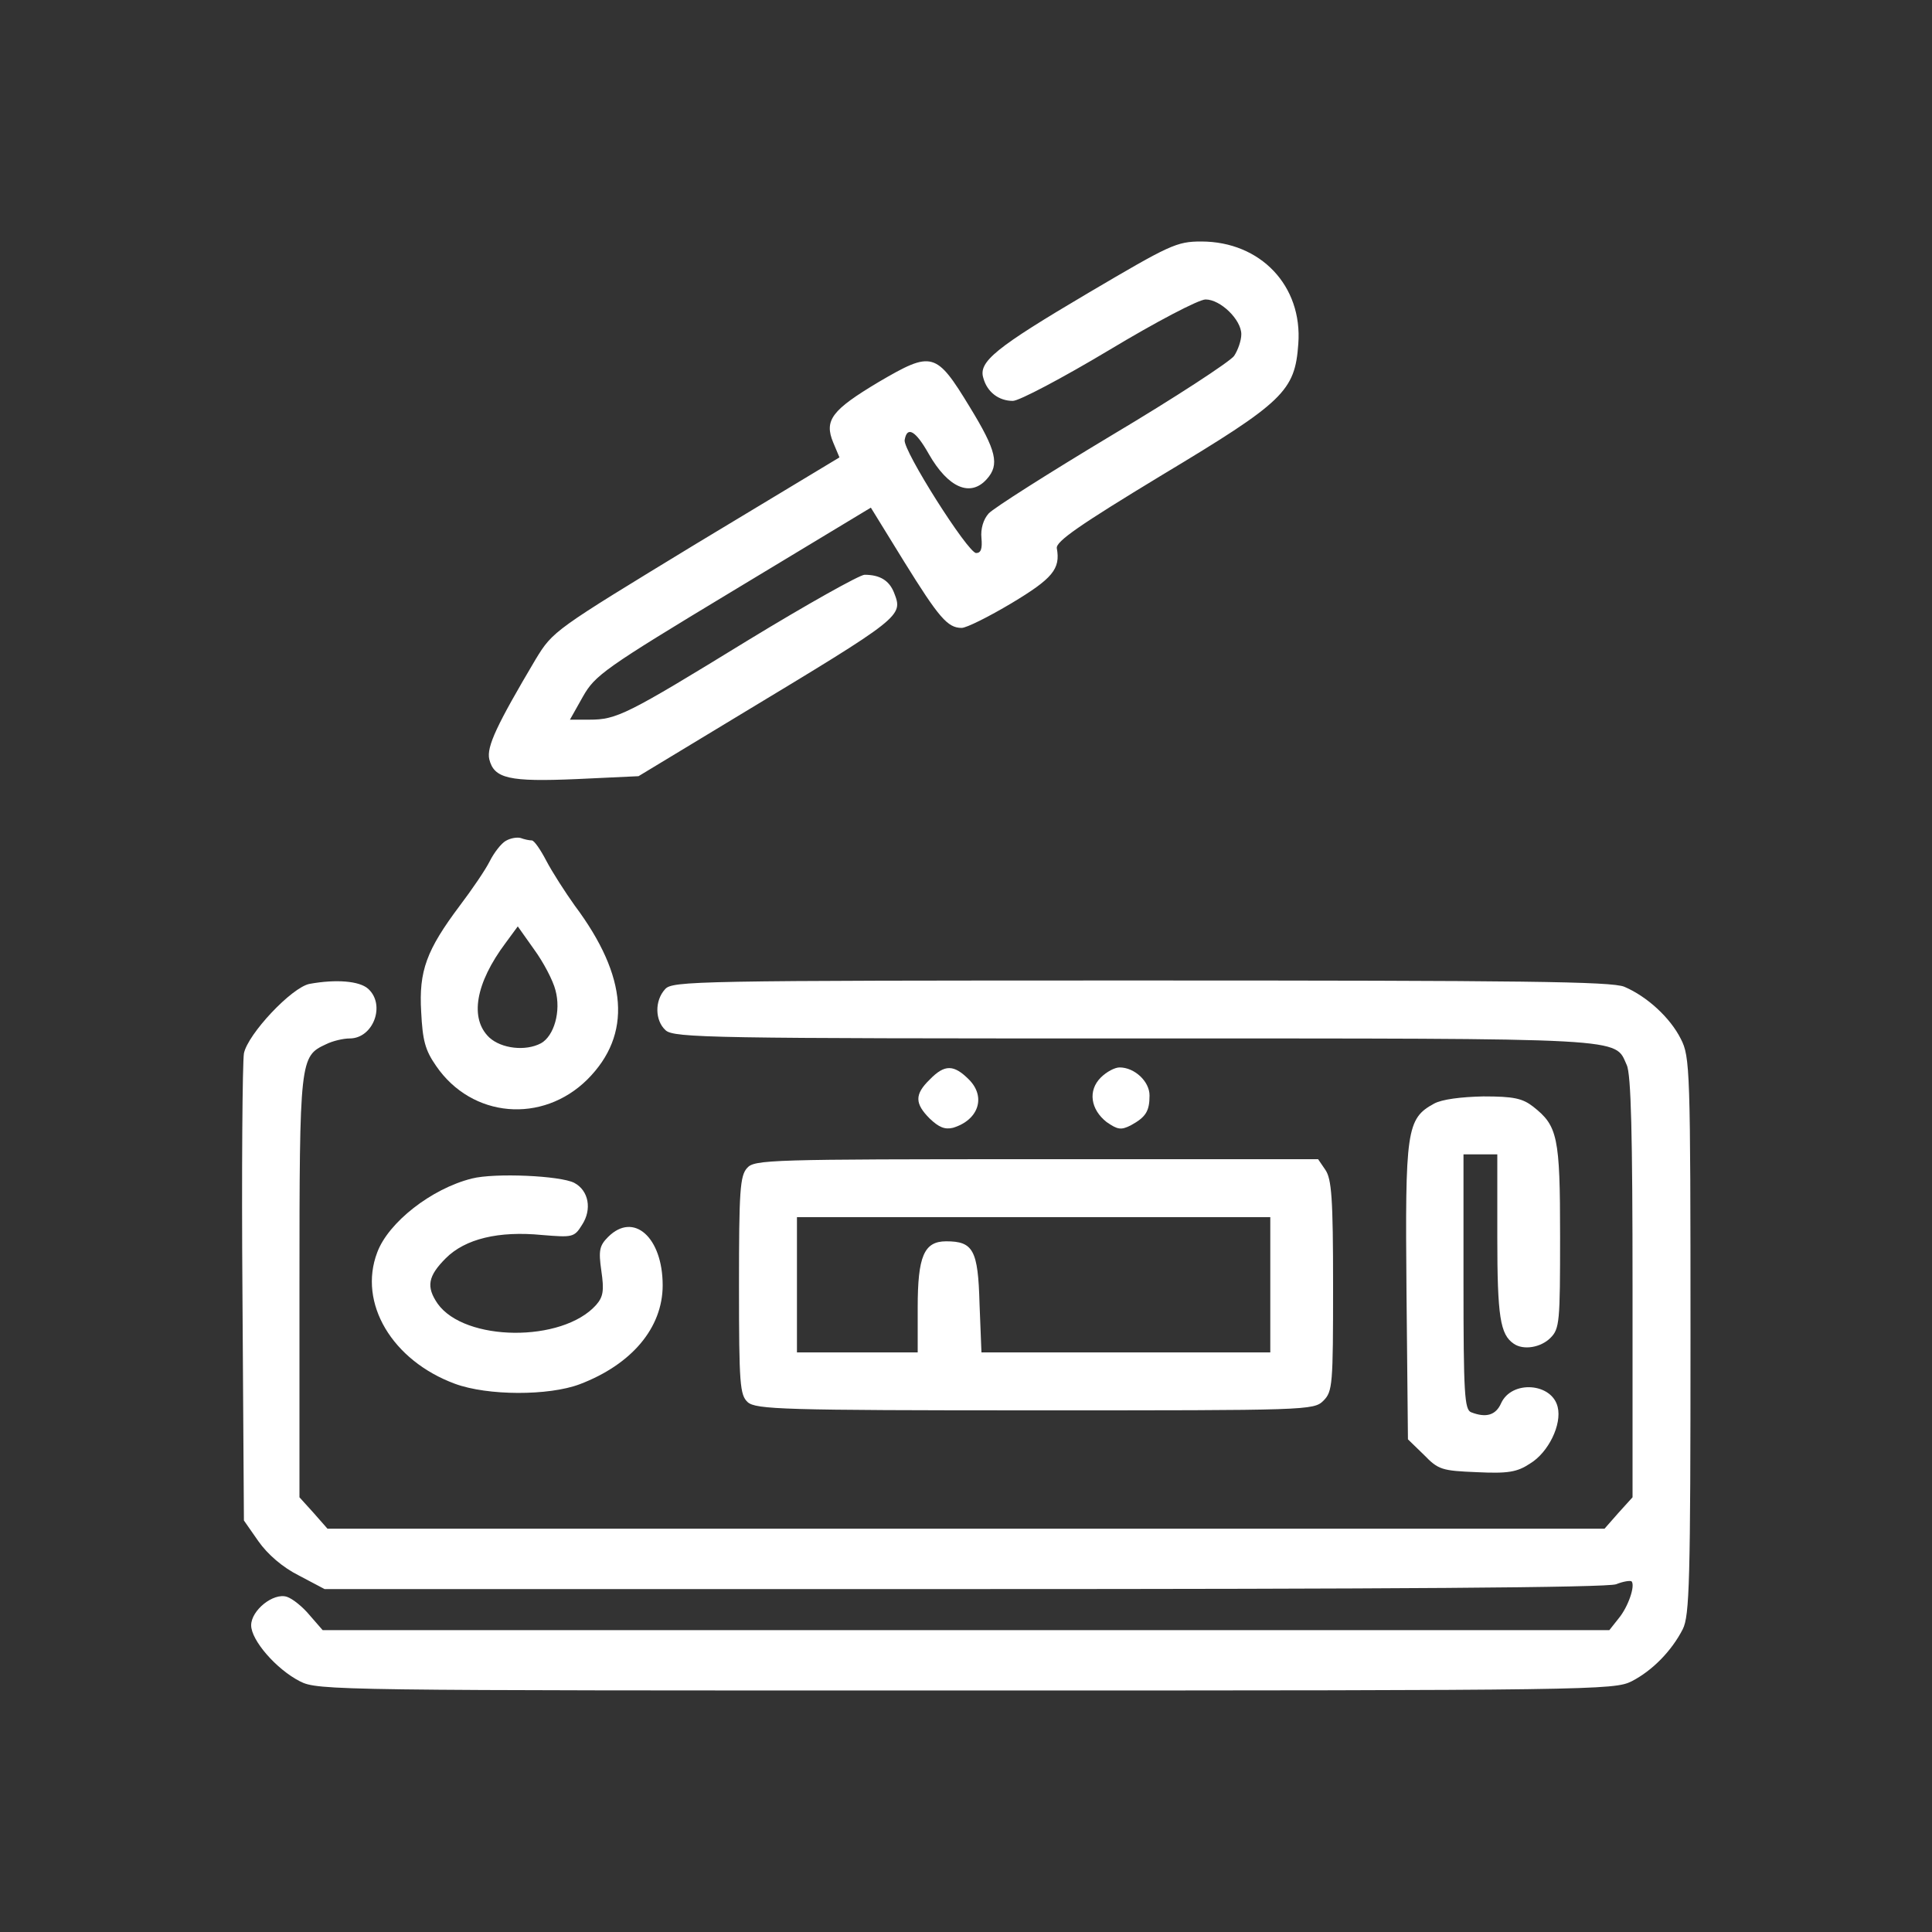
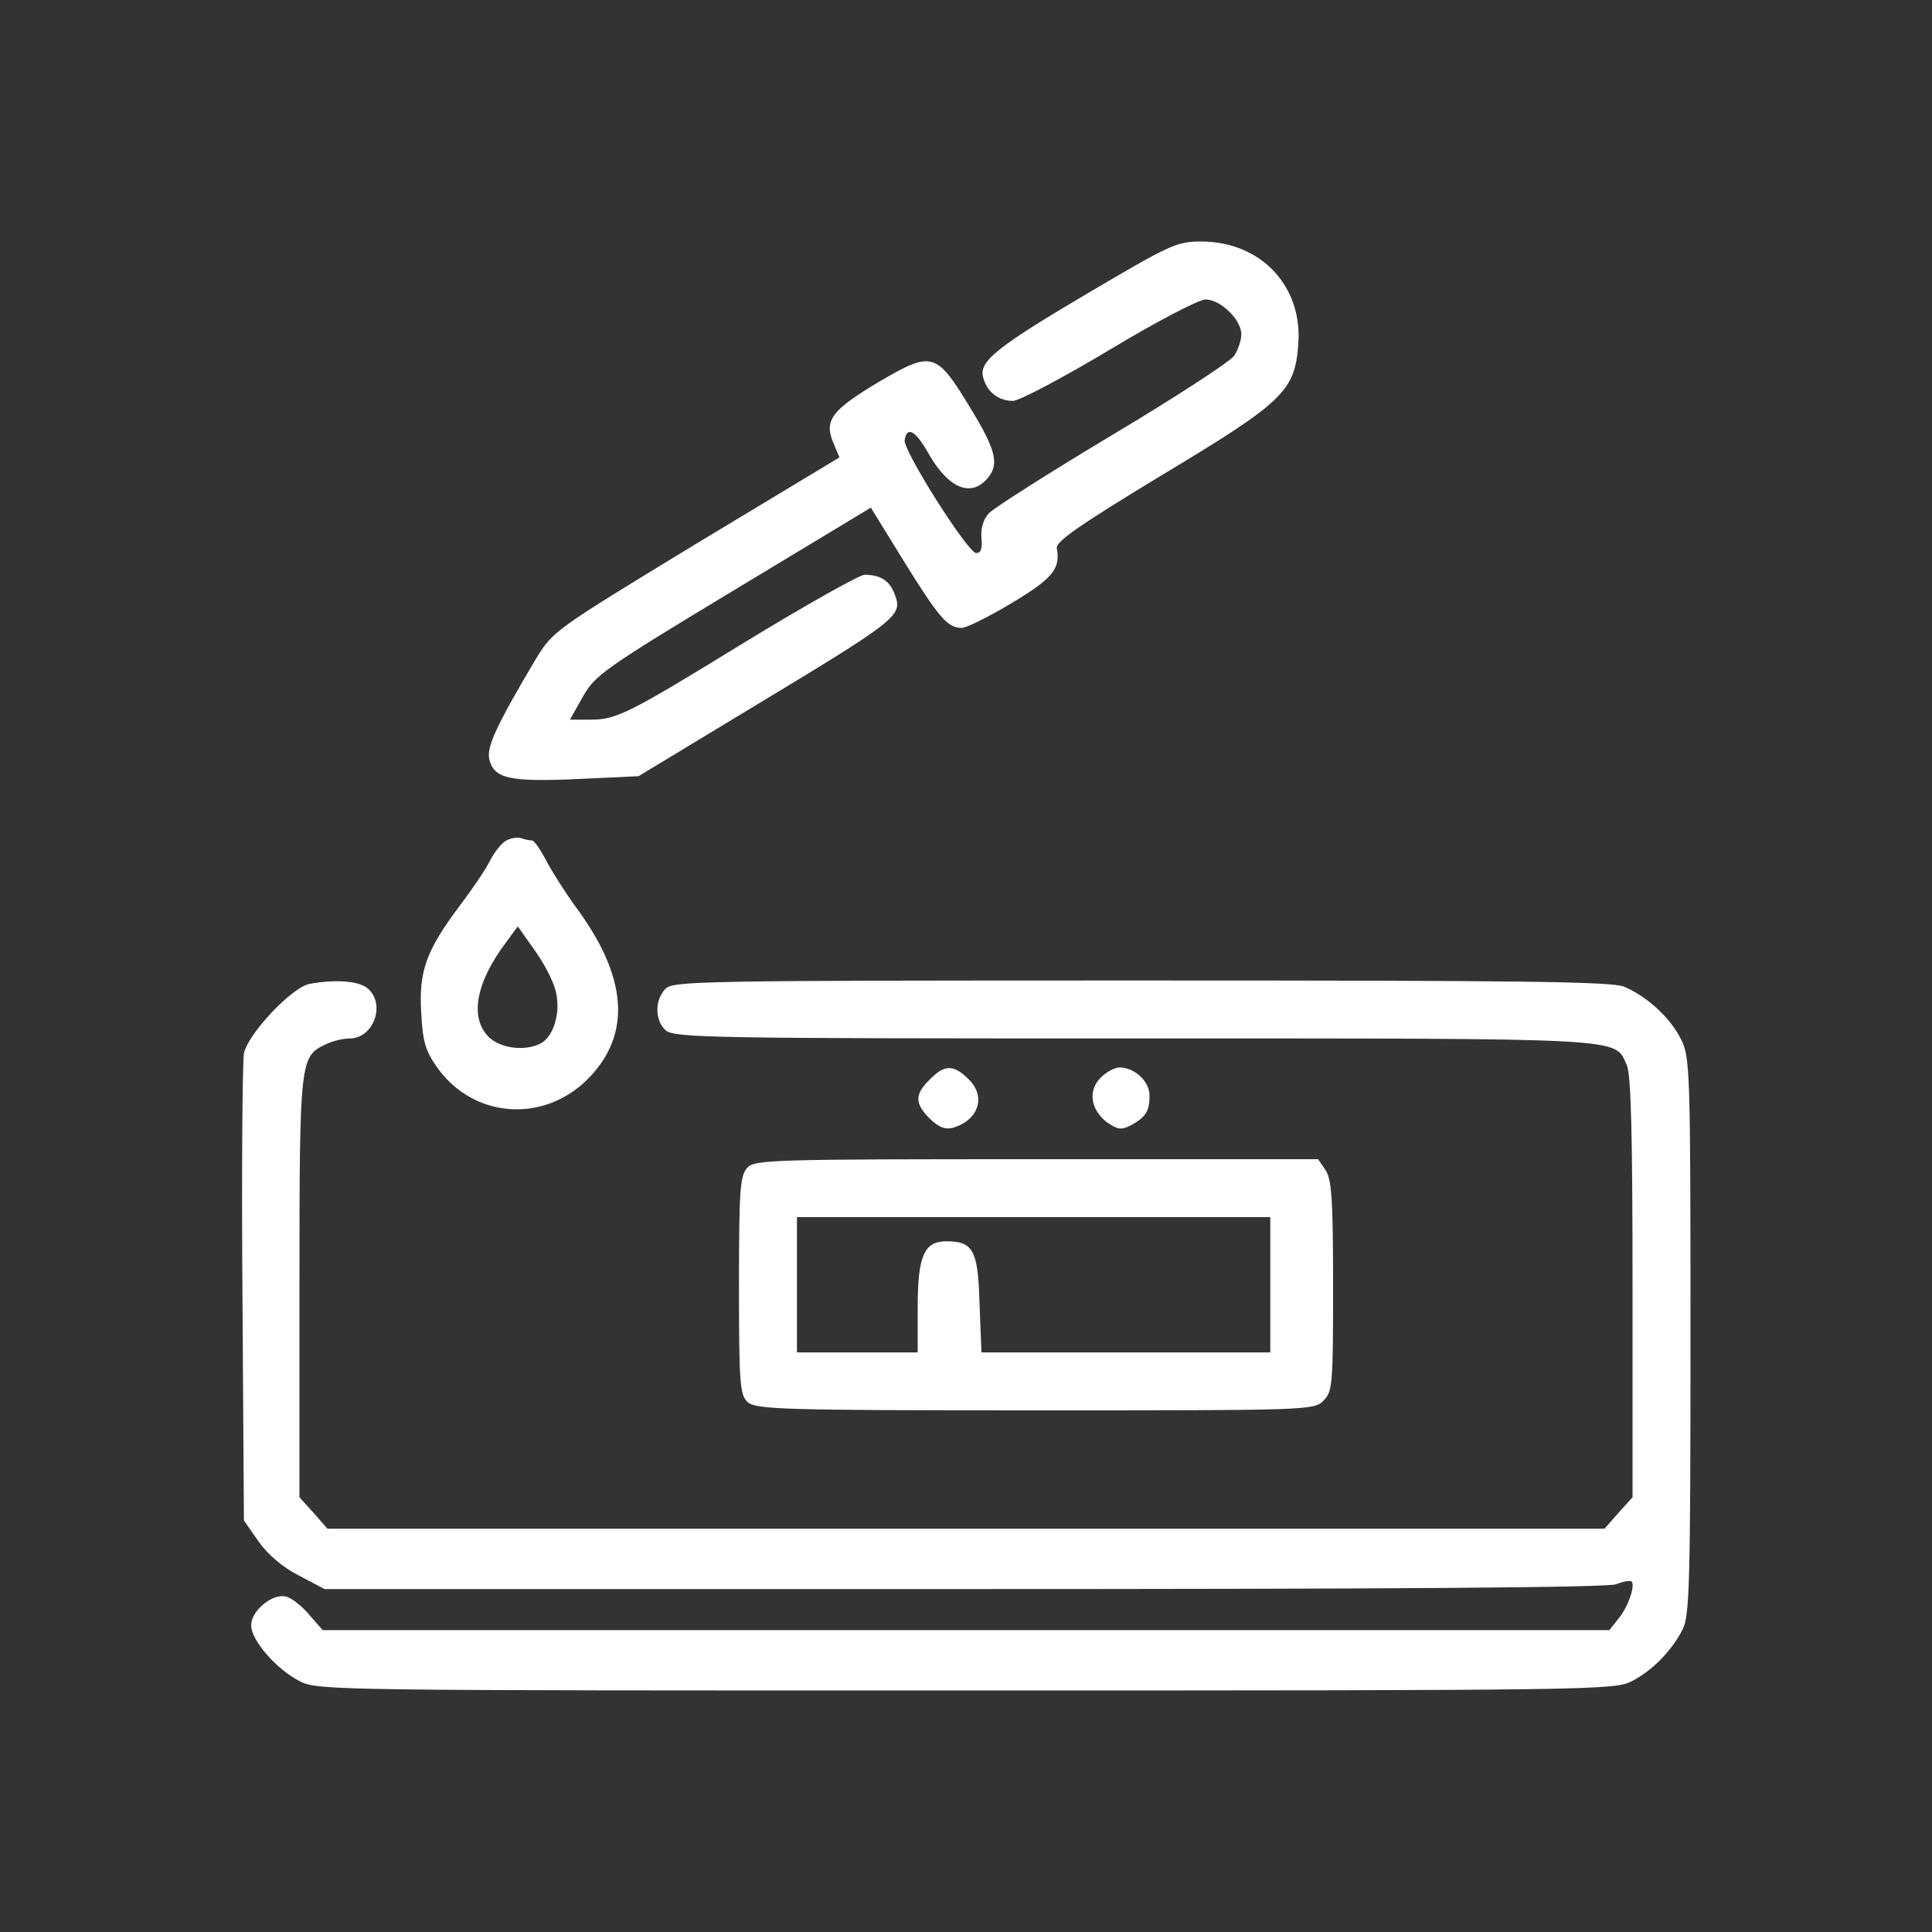
<svg xmlns="http://www.w3.org/2000/svg" version="1.0" width="400pt" height="400pt" viewBox="0 0 400 400" preserveAspectRatio="xMidYMid meet">
  <rect x="0" y="0" width="400" height="400" fill="#333333" stroke="none" />
  <g transform="translate(0,400) scale(0.1,-0.1)" fill="#ffffff" stroke="none">
    <path d="M2254 3394 c-193 -114 -229 -143 -218 -177 8 -29 32 -47 61 -47 13 0 102 47 199 105 98 59 186 105 200 105 31 0 74 -42 74 -72 0 -13 -7 -33 -15 -45 -9 -12 -122 -86 -253 -164 -130 -78 -245 -151 -255 -162 -11 -12 -17 -32 -15 -51 2 -22 -1 -31 -11 -31 -17 0 -152 213 -148 234 5 30 23 19 50 -29 40 -70 86 -90 120 -52 27 30 20 59 -35 149 -70 115 -78 117 -189 52 -97 -58 -113 -79 -94 -125 l13 -31 -297 -179 c-294 -179 -296 -180 -332 -239 -80 -135 -102 -181 -96 -207 10 -40 41 -47 181 -41 l128 6 205 124 c343 207 343 207 324 256 -10 25 -29 37 -61 37 -10 0 -119 -61 -242 -136 -251 -154 -271 -164 -328 -164 l-40 0 27 48 c25 44 44 58 311 219 l285 172 69 -112 c72 -116 90 -137 119 -137 10 0 56 23 103 51 85 51 102 71 94 114 -2 14 47 48 217 151 253 152 276 174 283 272 9 120 -78 212 -201 212 -51 0 -65 -7 -233 -106z" />
    <path d="M1047 2259 c-9 -5 -24 -24 -33 -42 -9 -18 -37 -59 -62 -92 -69 -92 -85 -135 -80 -220 3 -59 8 -79 31 -112 74 -108 220 -120 313 -28 93 93 84 213 -26 360 -20 28 -47 70 -59 93 -12 23 -25 42 -30 42 -5 0 -15 2 -23 5 -7 2 -21 0 -31 -6z m103 -309 c12 -44 -3 -95 -30 -110 -32 -17 -82 -11 -107 12 -41 39 -29 112 34 196 l25 34 34 -48 c19 -26 39 -64 44 -84z" />
    <path d="M641 1963 c-37 -7 -128 -104 -136 -144 -3 -19 -5 -244 -3 -501 l3 -466 30 -43 c19 -27 50 -54 84 -71 l53 -28 1323 0 c882 0 1333 3 1351 10 15 6 29 8 32 6 8 -9 -7 -53 -27 -77 l-19 -24 -1332 0 -1332 0 -27 31 c-14 17 -35 34 -47 38 -28 9 -74 -28 -74 -59 0 -31 52 -91 101 -116 37 -19 72 -19 1379 -19 1300 0 1342 1 1378 19 43 22 83 63 106 108 14 28 16 98 16 608 0 552 -1 577 -20 614 -22 44 -70 88 -117 108 -26 11 -211 13 -1001 13 -926 0 -970 -1 -985 -18 -22 -24 -21 -65 1 -85 17 -16 99 -17 971 -17 1034 0 993 2 1019 -55 9 -19 12 -145 12 -460 l0 -435 -29 -32 -29 -33 -1322 0 -1322 0 -29 33 -29 32 0 436 c0 472 1 477 55 502 14 7 36 12 49 12 49 0 75 70 38 103 -18 16 -66 20 -121 10z" />
    <path d="M1925 1765 c-32 -31 -31 -50 0 -81 19 -18 31 -23 48 -19 53 16 69 64 33 100 -31 31 -50 32 -81 0z" />
    <path d="M2279 1769 c-27 -27 -21 -66 12 -92 23 -16 30 -17 50 -7 31 17 39 29 39 62 0 29 -31 58 -62 58 -10 0 -27 -9 -39 -21z" />
-     <path d="M2969 1715 c-57 -31 -60 -55 -57 -390 l3 -305 33 -32 c30 -31 37 -33 110 -36 64 -3 83 0 110 18 38 23 66 81 57 117 -12 50 -95 56 -117 8 -11 -25 -31 -31 -62 -19 -14 5 -16 39 -16 270 l0 264 35 0 35 0 0 -171 c0 -165 6 -202 34 -221 20 -14 56 -8 76 12 19 19 20 33 20 210 0 207 -5 229 -56 269 -22 17 -40 21 -103 21 -46 -1 -86 -6 -102 -15z" />
    <path d="M1547 1582 c-15 -16 -17 -48 -17 -244 0 -205 2 -226 18 -241 17 -15 73 -17 595 -17 564 0 577 0 597 20 19 19 20 33 20 238 0 181 -3 221 -16 240 l-15 22 -583 0 c-552 0 -584 -1 -599 -18z m1083 -242 l0 -140 -299 0 -299 0 -4 101 c-3 111 -13 129 -69 129 -46 0 -59 -31 -59 -137 l0 -93 -125 0 -125 0 0 140 0 140 490 0 490 0 0 -140z" />
-     <path d="M977 1560 c-84 -21 -173 -91 -196 -153 -40 -105 31 -224 161 -272 68 -25 194 -25 258 -1 108 41 172 117 172 205 0 99 -60 153 -113 100 -18 -18 -20 -28 -14 -70 6 -41 4 -54 -11 -71 -70 -78 -272 -76 -328 3 -24 35 -20 57 17 94 40 40 109 57 200 48 62 -5 66 -5 82 21 21 32 14 71 -16 87 -29 15 -165 21 -212 9z" />
  </g>
</svg>